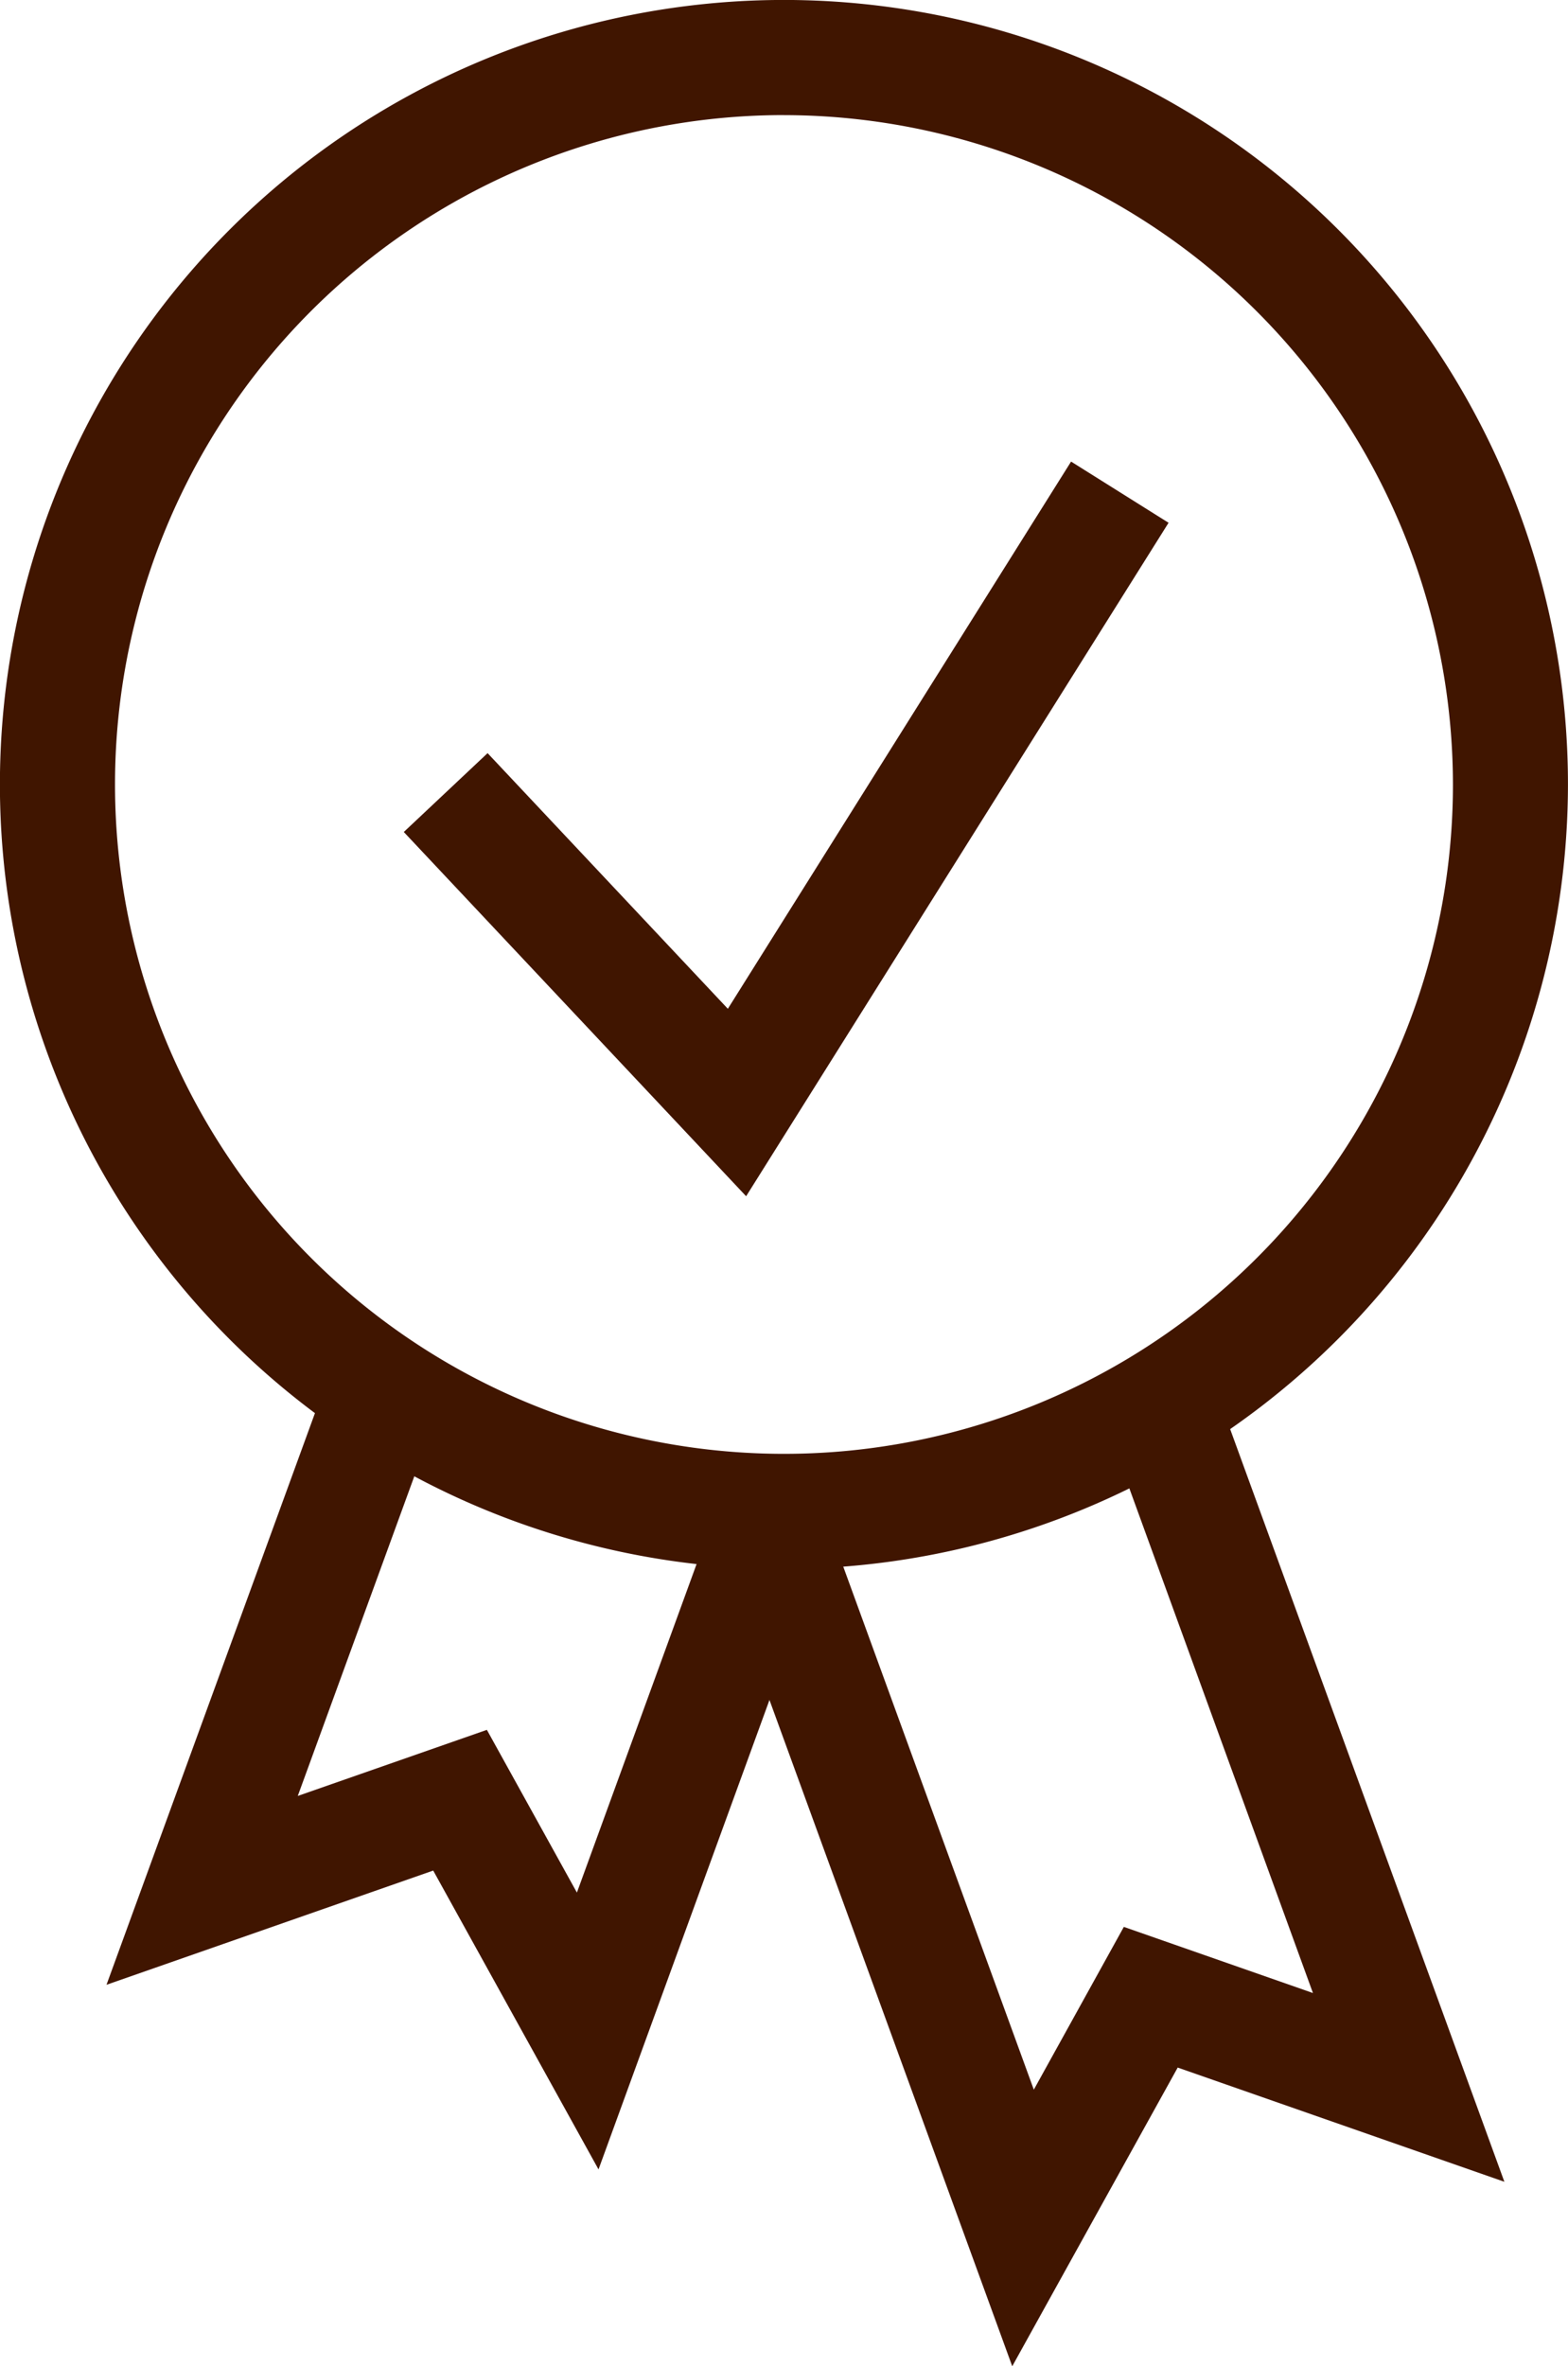
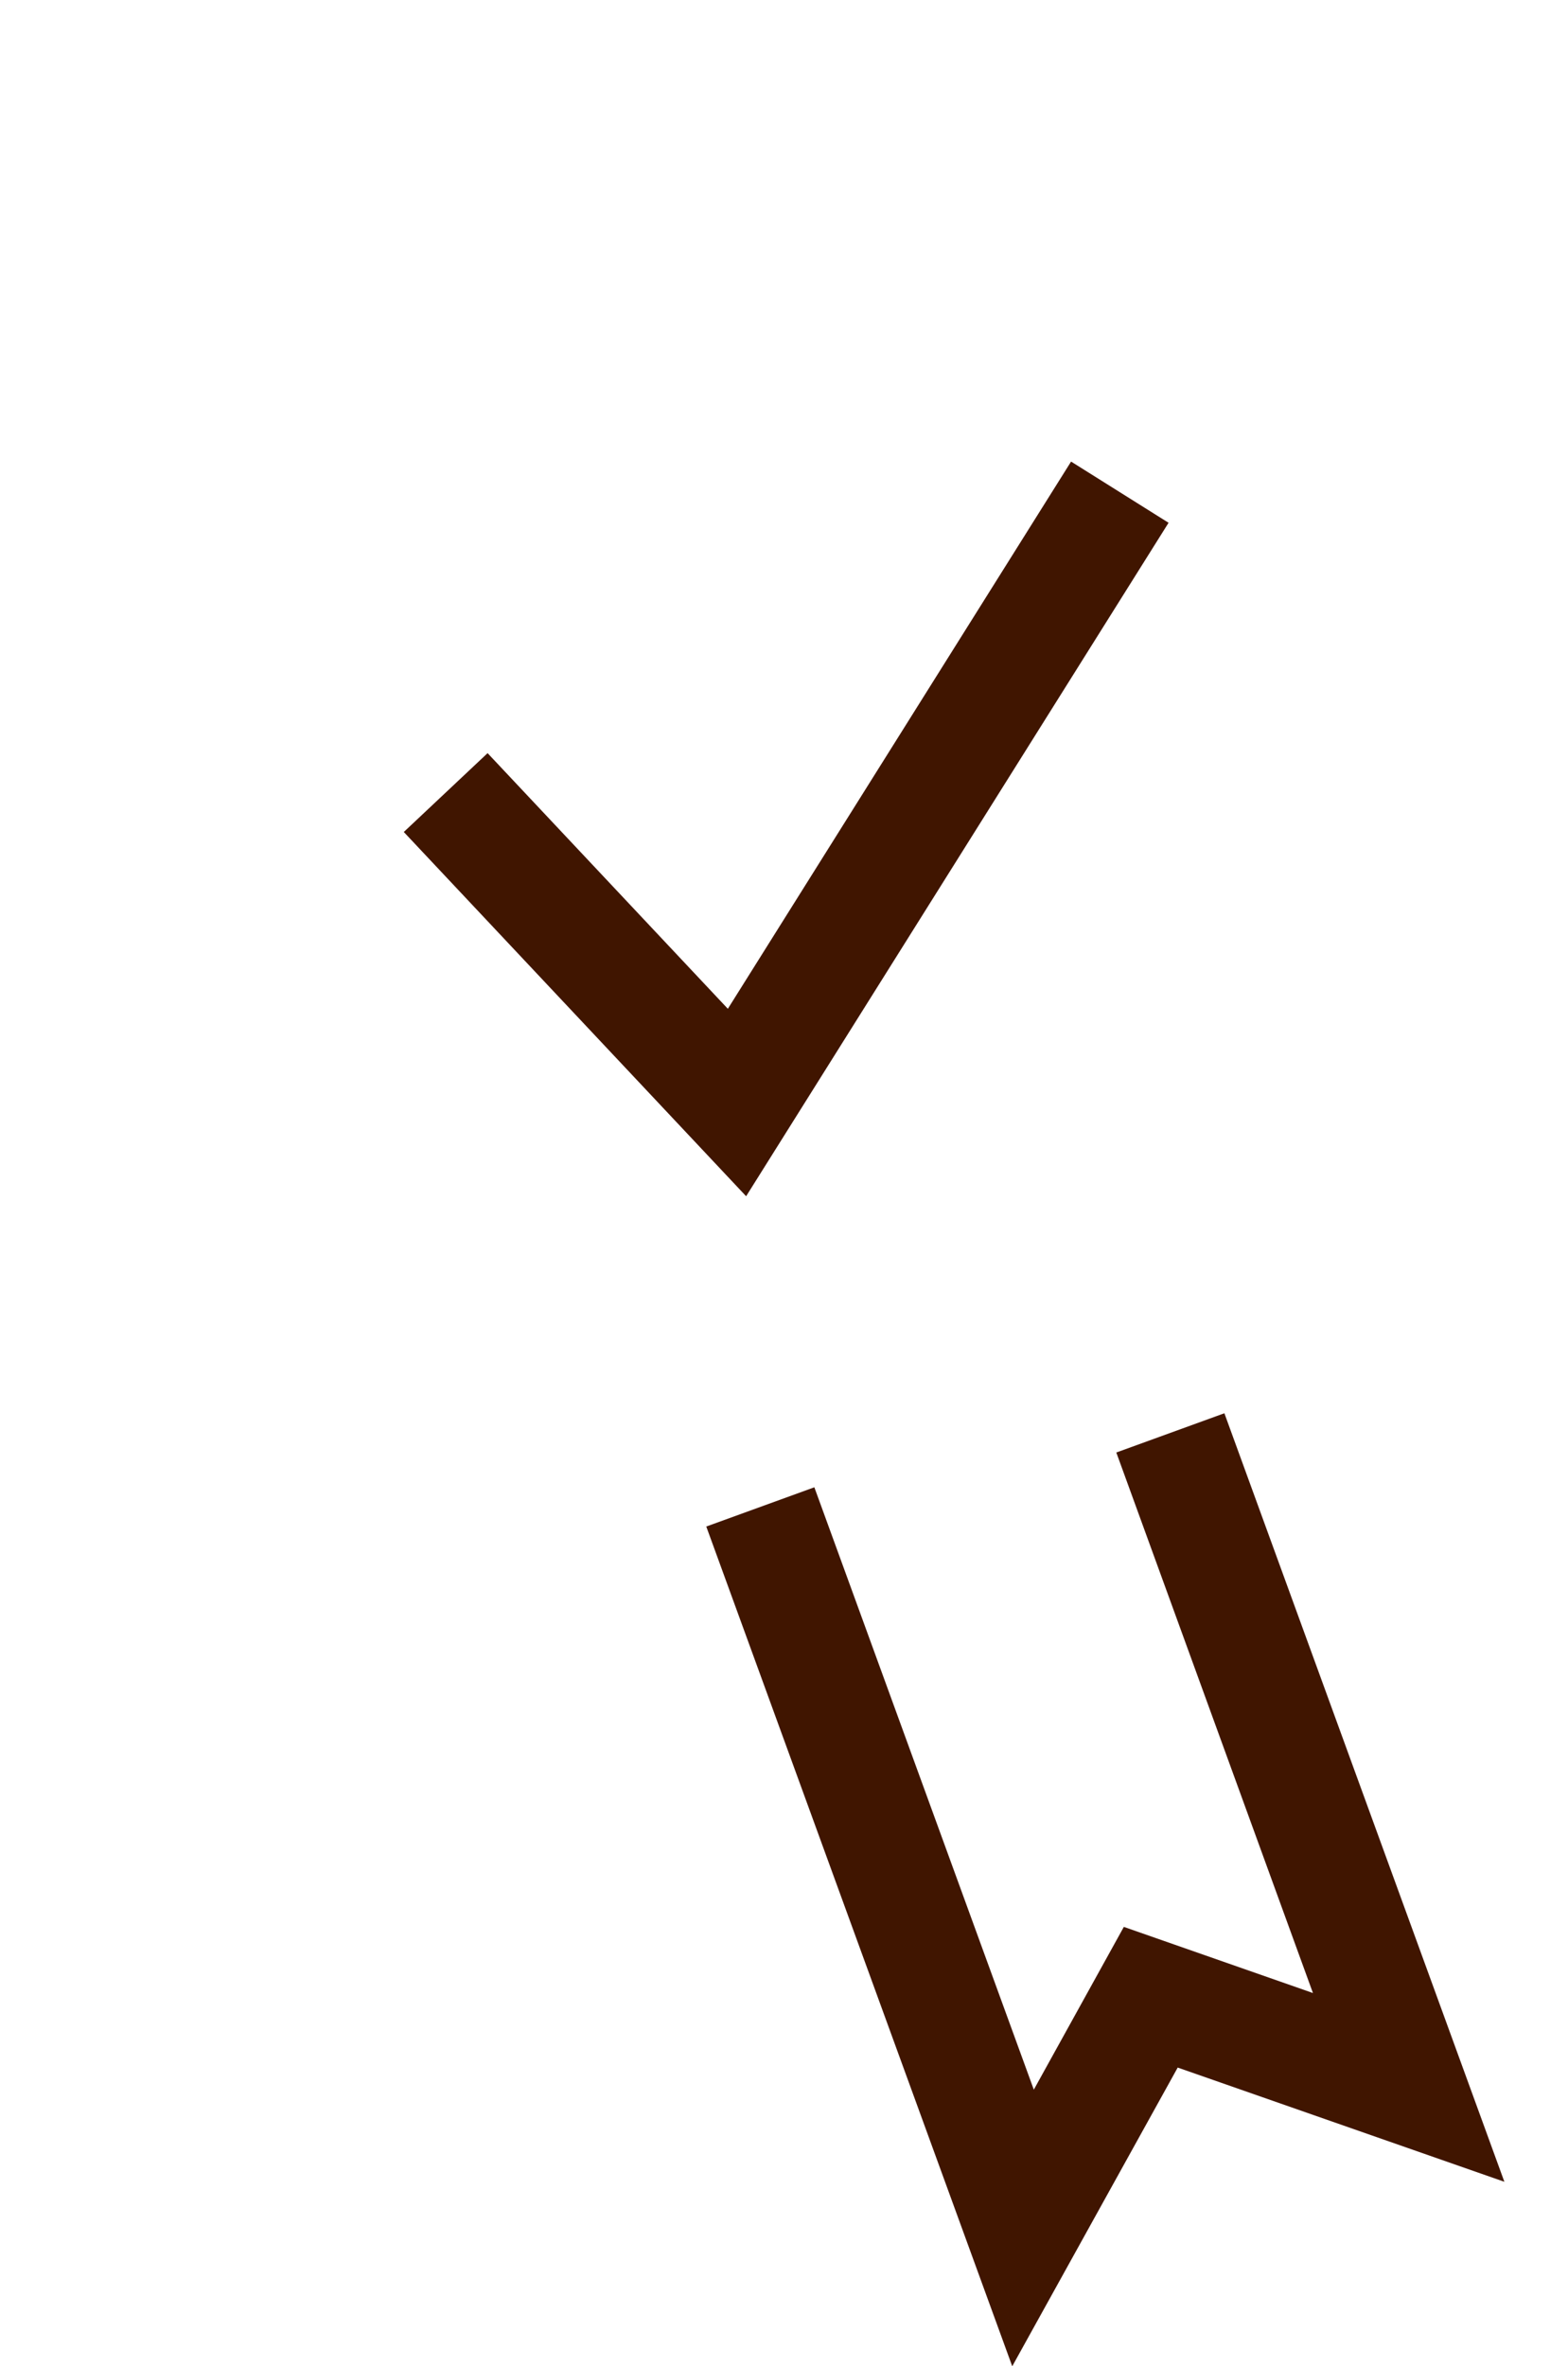
<svg xmlns="http://www.w3.org/2000/svg" width="39.973" height="60.286" viewBox="0 0 39.973 60.286">
  <g id="icon-adv1" transform="translate(-22.74 -10.291)">
    <g id="Group_1152" data-name="Group 1152" transform="translate(22.74 10.291)">
      <g id="Group_1148" data-name="Group 1148" transform="translate(2.716 34.945)">
-         <path id="Path_198" data-name="Path 198" d="M38.987,78.28l-4.214-7.614-8.329,2.91,5.7-15.622,2.755,1L31.32,68.765l4.821-1.684,2.295,4.146L42.18,60.956l2.755,1Z" transform="translate(-26.445 -57.954)" fill="#401500" />
-       </g>
+         </g>
      <g id="Group_1149" data-name="Group 1149" transform="translate(18.011 36.002)">
        <path id="Path_199" data-name="Path 199" d="M55.1,83.68l-7.8-21.394,2.755-1,5.595,15.347,2.295-4.147,4.821,1.685L57.753,60.4l2.755-1,7.138,19.58-8.328-2.91Z" transform="translate(-47.306 -59.396)" fill="#401500" />
      </g>
      <g id="Group_1150" data-name="Group 1150">
-         <path id="Path_200" data-name="Path 200" d="M42.726,50.264A19.987,19.987,0,1,1,62.712,30.277,20.009,20.009,0,0,1,42.726,50.264Zm0-37.041A17.054,17.054,0,1,0,59.78,30.278,17.073,17.073,0,0,0,42.726,13.224Z" transform="translate(-22.74 -10.291)" fill="#401500" />
-       </g>
+         </g>
      <g id="Group_1151" data-name="Group 1151" transform="translate(10.294 11.76)">
        <path id="Path_201" data-name="Path 201" d="M45.508,45.048l-8.727-9.28,2.136-2.009,6.125,6.513,8.75-13.941,2.485,1.559Z" transform="translate(-36.781 -26.331)" fill="#401500" />
      </g>
    </g>
  </g>
</svg>